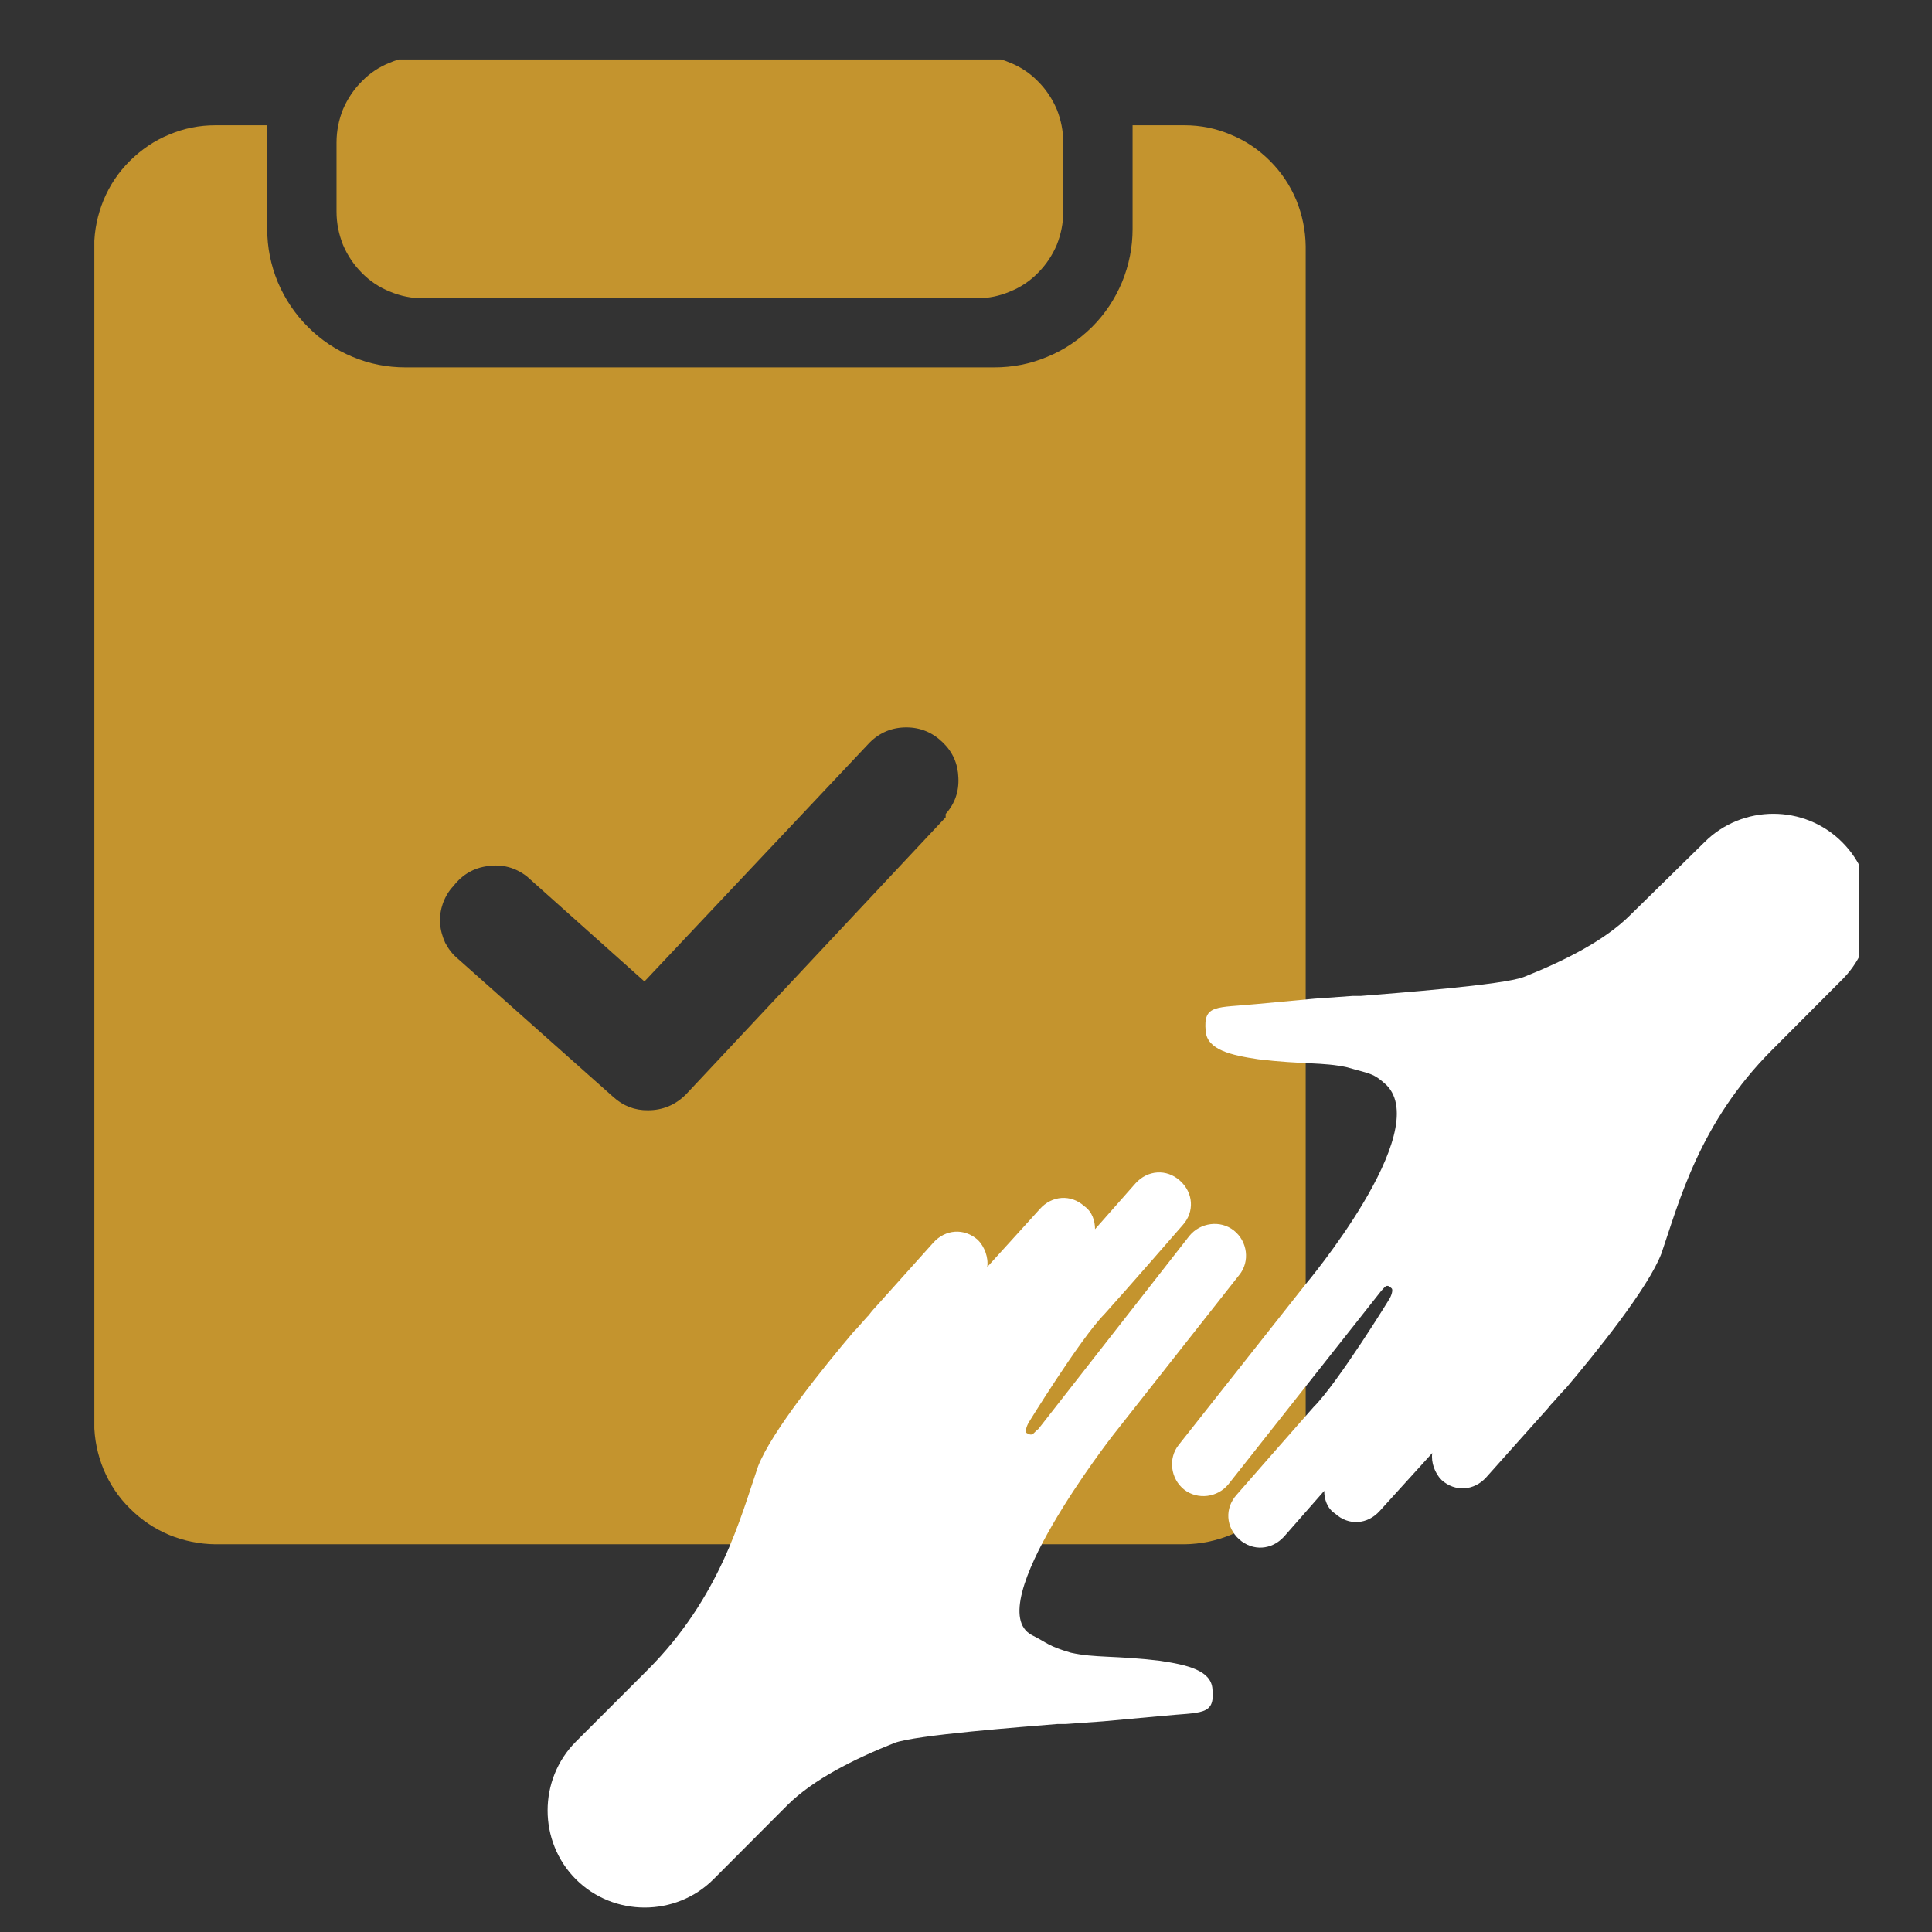
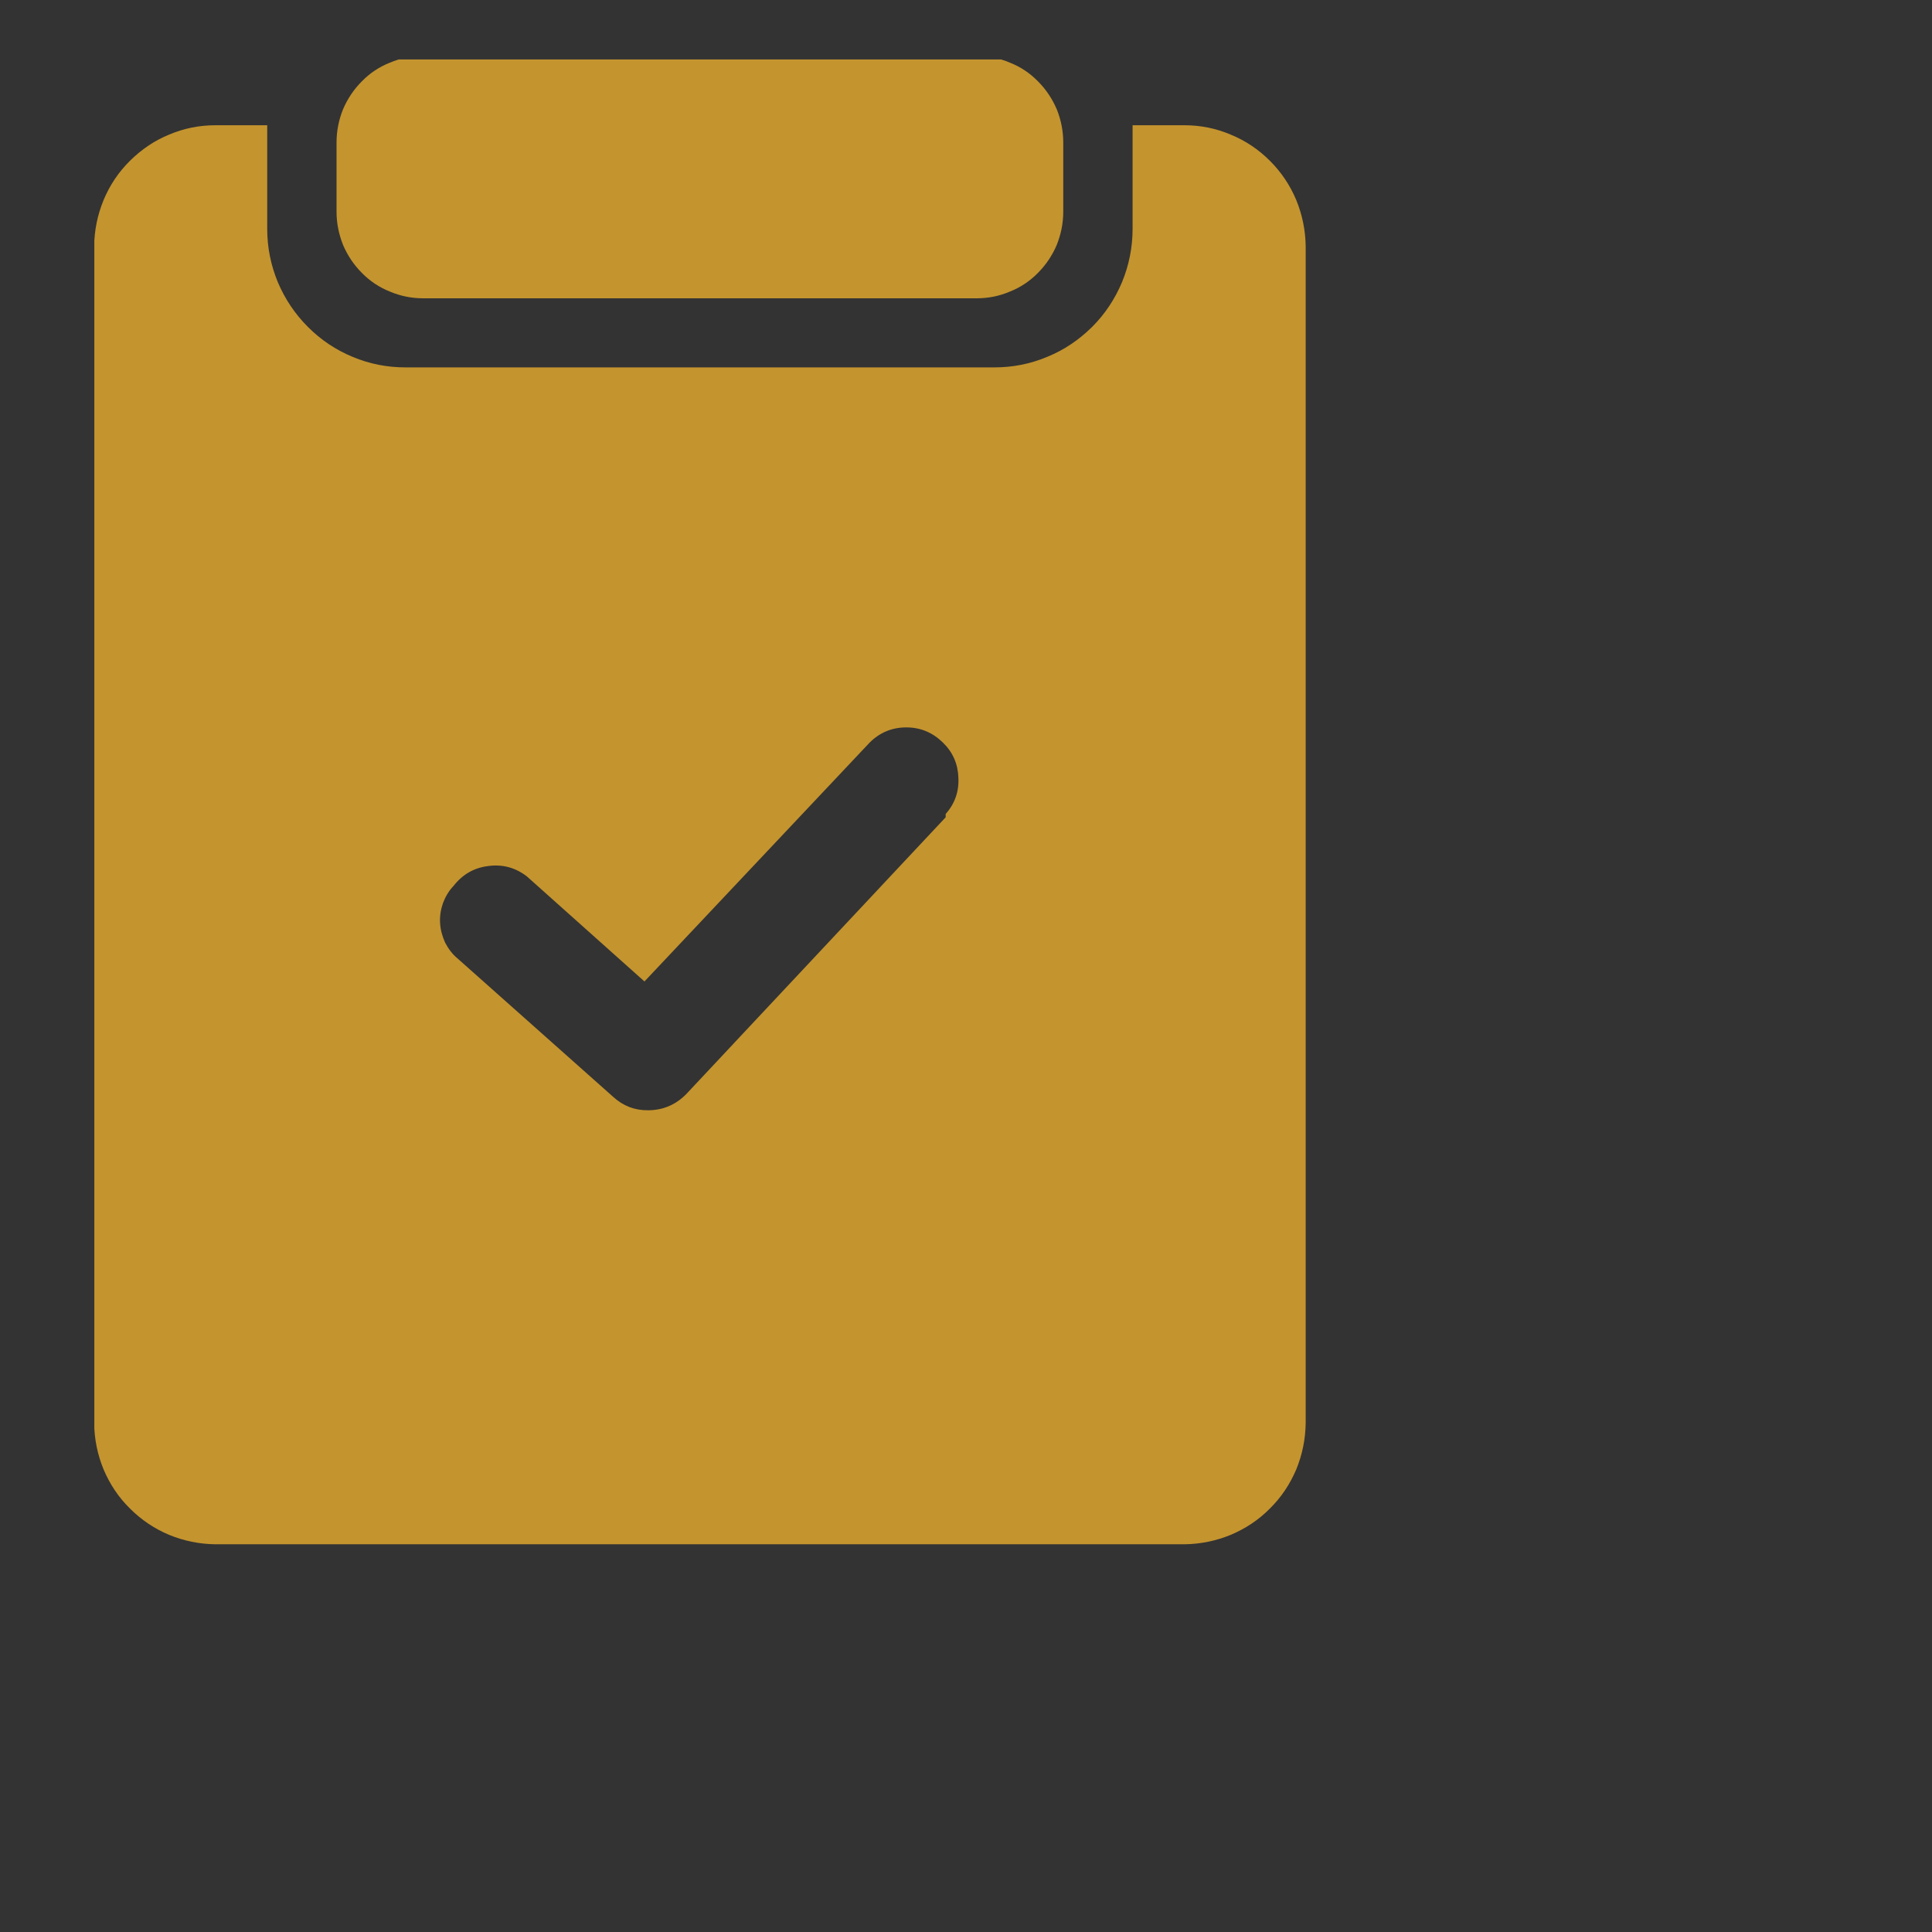
<svg xmlns="http://www.w3.org/2000/svg" width="45" zoomAndPan="magnify" viewBox="0 0 33.75 33.75" height="45" preserveAspectRatio="xMidYMid meet" version="1.0">
  <rect x="0" y="0" width="33.75" height="33.75" fill="#333333" stroke="none" />
  <defs>
    <clipPath id="29b51ac920">
      <path d="M 1.648 2 L 23 2 L 23 27 L 1.648 27 Z M 1.648 2 " clip-rule="nonzero" />
    </clipPath>
    <clipPath id="aaf7a72bc0">
-       <path d="M 5 1.039 L 19 1.039 L 19 6 L 5 6 Z M 5 1.039 " clip-rule="nonzero" />
+       <path d="M 5 1.039 L 19 1.039 L 19 6 L 5 6 M 5 1.039 " clip-rule="nonzero" />
    </clipPath>
    <clipPath id="15dd150d95">
-       <path d="M 20 14.039 L 32.48 14.039 L 32.48 28 L 20 28 Z M 20 14.039 " clip-rule="nonzero" />
-     </clipPath>
+       </clipPath>
    <clipPath id="4456884de5">
-       <path d="M 9.402 20 L 22 20 L 22 33.395 L 9.402 33.395 Z M 9.402 20 " clip-rule="nonzero" />
-     </clipPath>
+       </clipPath>
  </defs>
  <g clip-path="url(#29b51ac920)">
    <path fill="#c4942e" d="M 20.691 2.188 L 19.785 2.188 L 19.785 4 C 19.785 4.32 19.723 4.629 19.602 4.926 C 19.477 5.223 19.305 5.484 19.078 5.711 C 18.848 5.938 18.59 6.113 18.293 6.234 C 17.996 6.359 17.688 6.418 17.367 6.418 L 7.086 6.418 C 6.766 6.418 6.457 6.359 6.16 6.234 C 5.867 6.113 5.605 5.938 5.379 5.711 C 5.152 5.484 4.977 5.223 4.852 4.926 C 4.73 4.629 4.668 4.32 4.668 4 L 4.668 2.188 L 3.762 2.188 C 3.48 2.188 3.211 2.242 2.953 2.352 C 2.695 2.457 2.469 2.613 2.27 2.809 C 2.07 3.008 1.918 3.234 1.809 3.496 C 1.703 3.754 1.648 4.023 1.645 4.301 L 1.645 24.859 C 1.648 25.141 1.703 25.41 1.809 25.668 C 1.918 25.926 2.07 26.156 2.27 26.352 C 2.469 26.551 2.695 26.703 2.953 26.812 C 3.211 26.918 3.48 26.973 3.762 26.977 L 20.691 26.977 C 20.973 26.973 21.242 26.918 21.5 26.812 C 21.758 26.703 21.988 26.551 22.184 26.352 C 22.383 26.156 22.535 25.926 22.645 25.668 C 22.75 25.41 22.805 25.141 22.809 24.859 L 22.809 4.301 C 22.805 4.023 22.75 3.754 22.645 3.496 C 22.535 3.234 22.383 3.008 22.184 2.809 C 21.988 2.613 21.758 2.457 21.5 2.352 C 21.242 2.242 20.973 2.188 20.691 2.188 Z M 16.52 14.277 L 11.984 19.117 C 11.801 19.301 11.578 19.395 11.32 19.395 C 11.09 19.398 10.887 19.32 10.715 19.164 L 7.996 16.746 C 7.902 16.668 7.832 16.574 7.777 16.469 C 7.727 16.359 7.695 16.246 7.688 16.125 C 7.68 16.008 7.699 15.891 7.738 15.777 C 7.781 15.664 7.84 15.562 7.922 15.477 C 8.078 15.277 8.277 15.16 8.527 15.129 C 8.777 15.094 9.004 15.156 9.203 15.309 L 11.258 17.145 L 15.191 12.973 C 15.367 12.797 15.582 12.707 15.832 12.707 C 16.082 12.707 16.293 12.797 16.473 12.973 C 16.645 13.141 16.734 13.344 16.742 13.586 C 16.754 13.828 16.68 14.039 16.52 14.219 Z M 16.52 14.277 " fill-opacity="1" fill-rule="nonzero" />
  </g>
  <g clip-path="url(#aaf7a72bc0)">
    <path fill="#c4942e" d="M 7.391 0.977 L 17.062 0.977 C 17.266 0.977 17.457 1.016 17.641 1.094 C 17.828 1.168 17.992 1.277 18.133 1.422 C 18.273 1.562 18.383 1.727 18.461 1.91 C 18.535 2.094 18.574 2.289 18.574 2.488 L 18.574 3.699 C 18.574 3.898 18.535 4.09 18.461 4.277 C 18.383 4.461 18.273 4.625 18.133 4.766 C 17.992 4.91 17.828 5.02 17.641 5.094 C 17.457 5.172 17.266 5.211 17.062 5.211 L 7.391 5.211 C 7.191 5.211 6.996 5.172 6.812 5.094 C 6.625 5.02 6.461 4.91 6.32 4.766 C 6.18 4.625 6.07 4.461 5.992 4.277 C 5.918 4.09 5.879 3.898 5.879 3.699 L 5.879 2.488 C 5.879 2.289 5.918 2.094 5.992 1.91 C 6.07 1.727 6.18 1.562 6.32 1.422 C 6.461 1.277 6.625 1.168 6.812 1.094 C 6.996 1.016 7.191 0.977 7.391 0.977 Z M 7.391 0.977 " fill-opacity="1" fill-rule="nonzero" />
  </g>
  <g clip-path="url(#15dd150d95)">
-     <path fill="#ffffff" d="M 32.18 14.711 C 31.52 14.051 30.438 14.051 29.777 14.711 L 28.48 15.984 C 28.035 16.43 27.328 16.785 26.621 17.066 C 26.27 17.207 24.336 17.352 23.77 17.398 C 23.77 17.398 23.746 17.398 23.746 17.398 L 23.652 17.398 C 23.629 17.398 23.629 17.398 23.629 17.398 L 22.969 17.445 L 21.957 17.539 C 21.25 17.609 21.016 17.539 21.062 18.012 C 21.086 18.34 21.508 18.434 21.98 18.504 C 22.758 18.598 23.109 18.551 23.535 18.645 C 23.934 18.762 23.984 18.738 24.219 18.953 C 25.043 19.777 22.805 22.438 22.805 22.438 L 20.59 25.242 C 20.402 25.477 20.449 25.832 20.684 26.02 C 20.922 26.207 21.273 26.16 21.461 25.926 L 24.125 22.555 C 24.195 22.484 24.219 22.414 24.312 22.508 C 24.336 22.531 24.312 22.629 24.266 22.699 C 24.266 22.699 24.219 22.77 24.266 22.699 C 24.312 22.629 23.371 24.16 22.945 24.582 C 22.547 25.031 21.602 26.113 21.602 26.113 C 21.391 26.348 21.414 26.68 21.648 26.891 C 21.887 27.102 22.215 27.078 22.43 26.844 L 23.133 26.043 C 23.133 26.184 23.18 26.348 23.324 26.441 C 23.559 26.656 23.887 26.633 24.102 26.395 L 25.02 25.383 C 24.996 25.547 25.066 25.738 25.184 25.855 C 25.418 26.066 25.75 26.043 25.961 25.809 L 26.973 24.676 C 26.973 24.676 27.02 24.629 27.094 24.535 L 27.117 24.512 L 27.305 24.301 C 27.328 24.277 27.328 24.277 27.352 24.254 C 27.871 23.641 28.789 22.508 29.023 21.898 C 29.332 21 29.684 19.613 30.957 18.34 L 32.203 17.09 C 32.84 16.43 32.84 15.371 32.18 14.711 " fill-opacity="1" fill-rule="nonzero" />
-   </g>
+     </g>
  <g clip-path="url(#4456884de5)">
-     <path fill="#ffffff" d="M 17.93 25.031 C 17.906 25.008 17.93 24.914 17.977 24.84 C 17.977 24.84 18.023 24.77 17.977 24.84 C 17.93 24.914 18.871 23.383 19.293 22.957 C 19.719 22.484 20.66 21.402 20.66 21.402 C 20.871 21.168 20.848 20.836 20.613 20.625 C 20.379 20.414 20.047 20.438 19.836 20.672 L 19.129 21.473 C 19.129 21.332 19.082 21.168 18.941 21.07 C 18.707 20.859 18.375 20.883 18.164 21.121 L 17.246 22.133 C 17.27 21.969 17.199 21.777 17.082 21.66 C 16.844 21.449 16.516 21.473 16.305 21.707 L 15.289 22.84 C 15.289 22.84 15.242 22.887 15.172 22.98 L 15.148 23.004 L 14.961 23.215 C 14.938 23.238 14.938 23.238 14.914 23.262 C 14.395 23.875 13.477 25.008 13.242 25.617 C 12.934 26.516 12.582 27.902 11.309 29.176 L 10.059 30.426 C 9.402 31.086 9.402 32.168 10.059 32.828 C 10.719 33.488 11.805 33.488 12.465 32.828 L 13.758 31.531 C 14.207 31.086 14.914 30.73 15.621 30.449 C 15.973 30.309 17.906 30.164 18.469 30.117 C 18.469 30.117 18.492 30.117 18.492 30.117 L 18.59 30.117 C 18.613 30.117 18.613 30.117 18.613 30.117 L 19.27 30.07 L 20.285 29.977 C 20.992 29.906 21.227 29.977 21.18 29.504 C 21.156 29.176 20.73 29.082 20.262 29.012 C 19.484 28.918 19.129 28.965 18.707 28.871 C 18.305 28.754 18.305 28.703 18.023 28.562 C 17.105 28.07 19.438 25.078 19.438 25.078 L 21.648 22.273 C 21.84 22.039 21.793 21.684 21.555 21.496 C 21.32 21.309 20.969 21.355 20.777 21.59 L 18.141 24.961 C 18.047 25.031 18.047 25.102 17.93 25.031 " fill-opacity="1" fill-rule="nonzero" />
-   </g>
+     </g>
</svg>